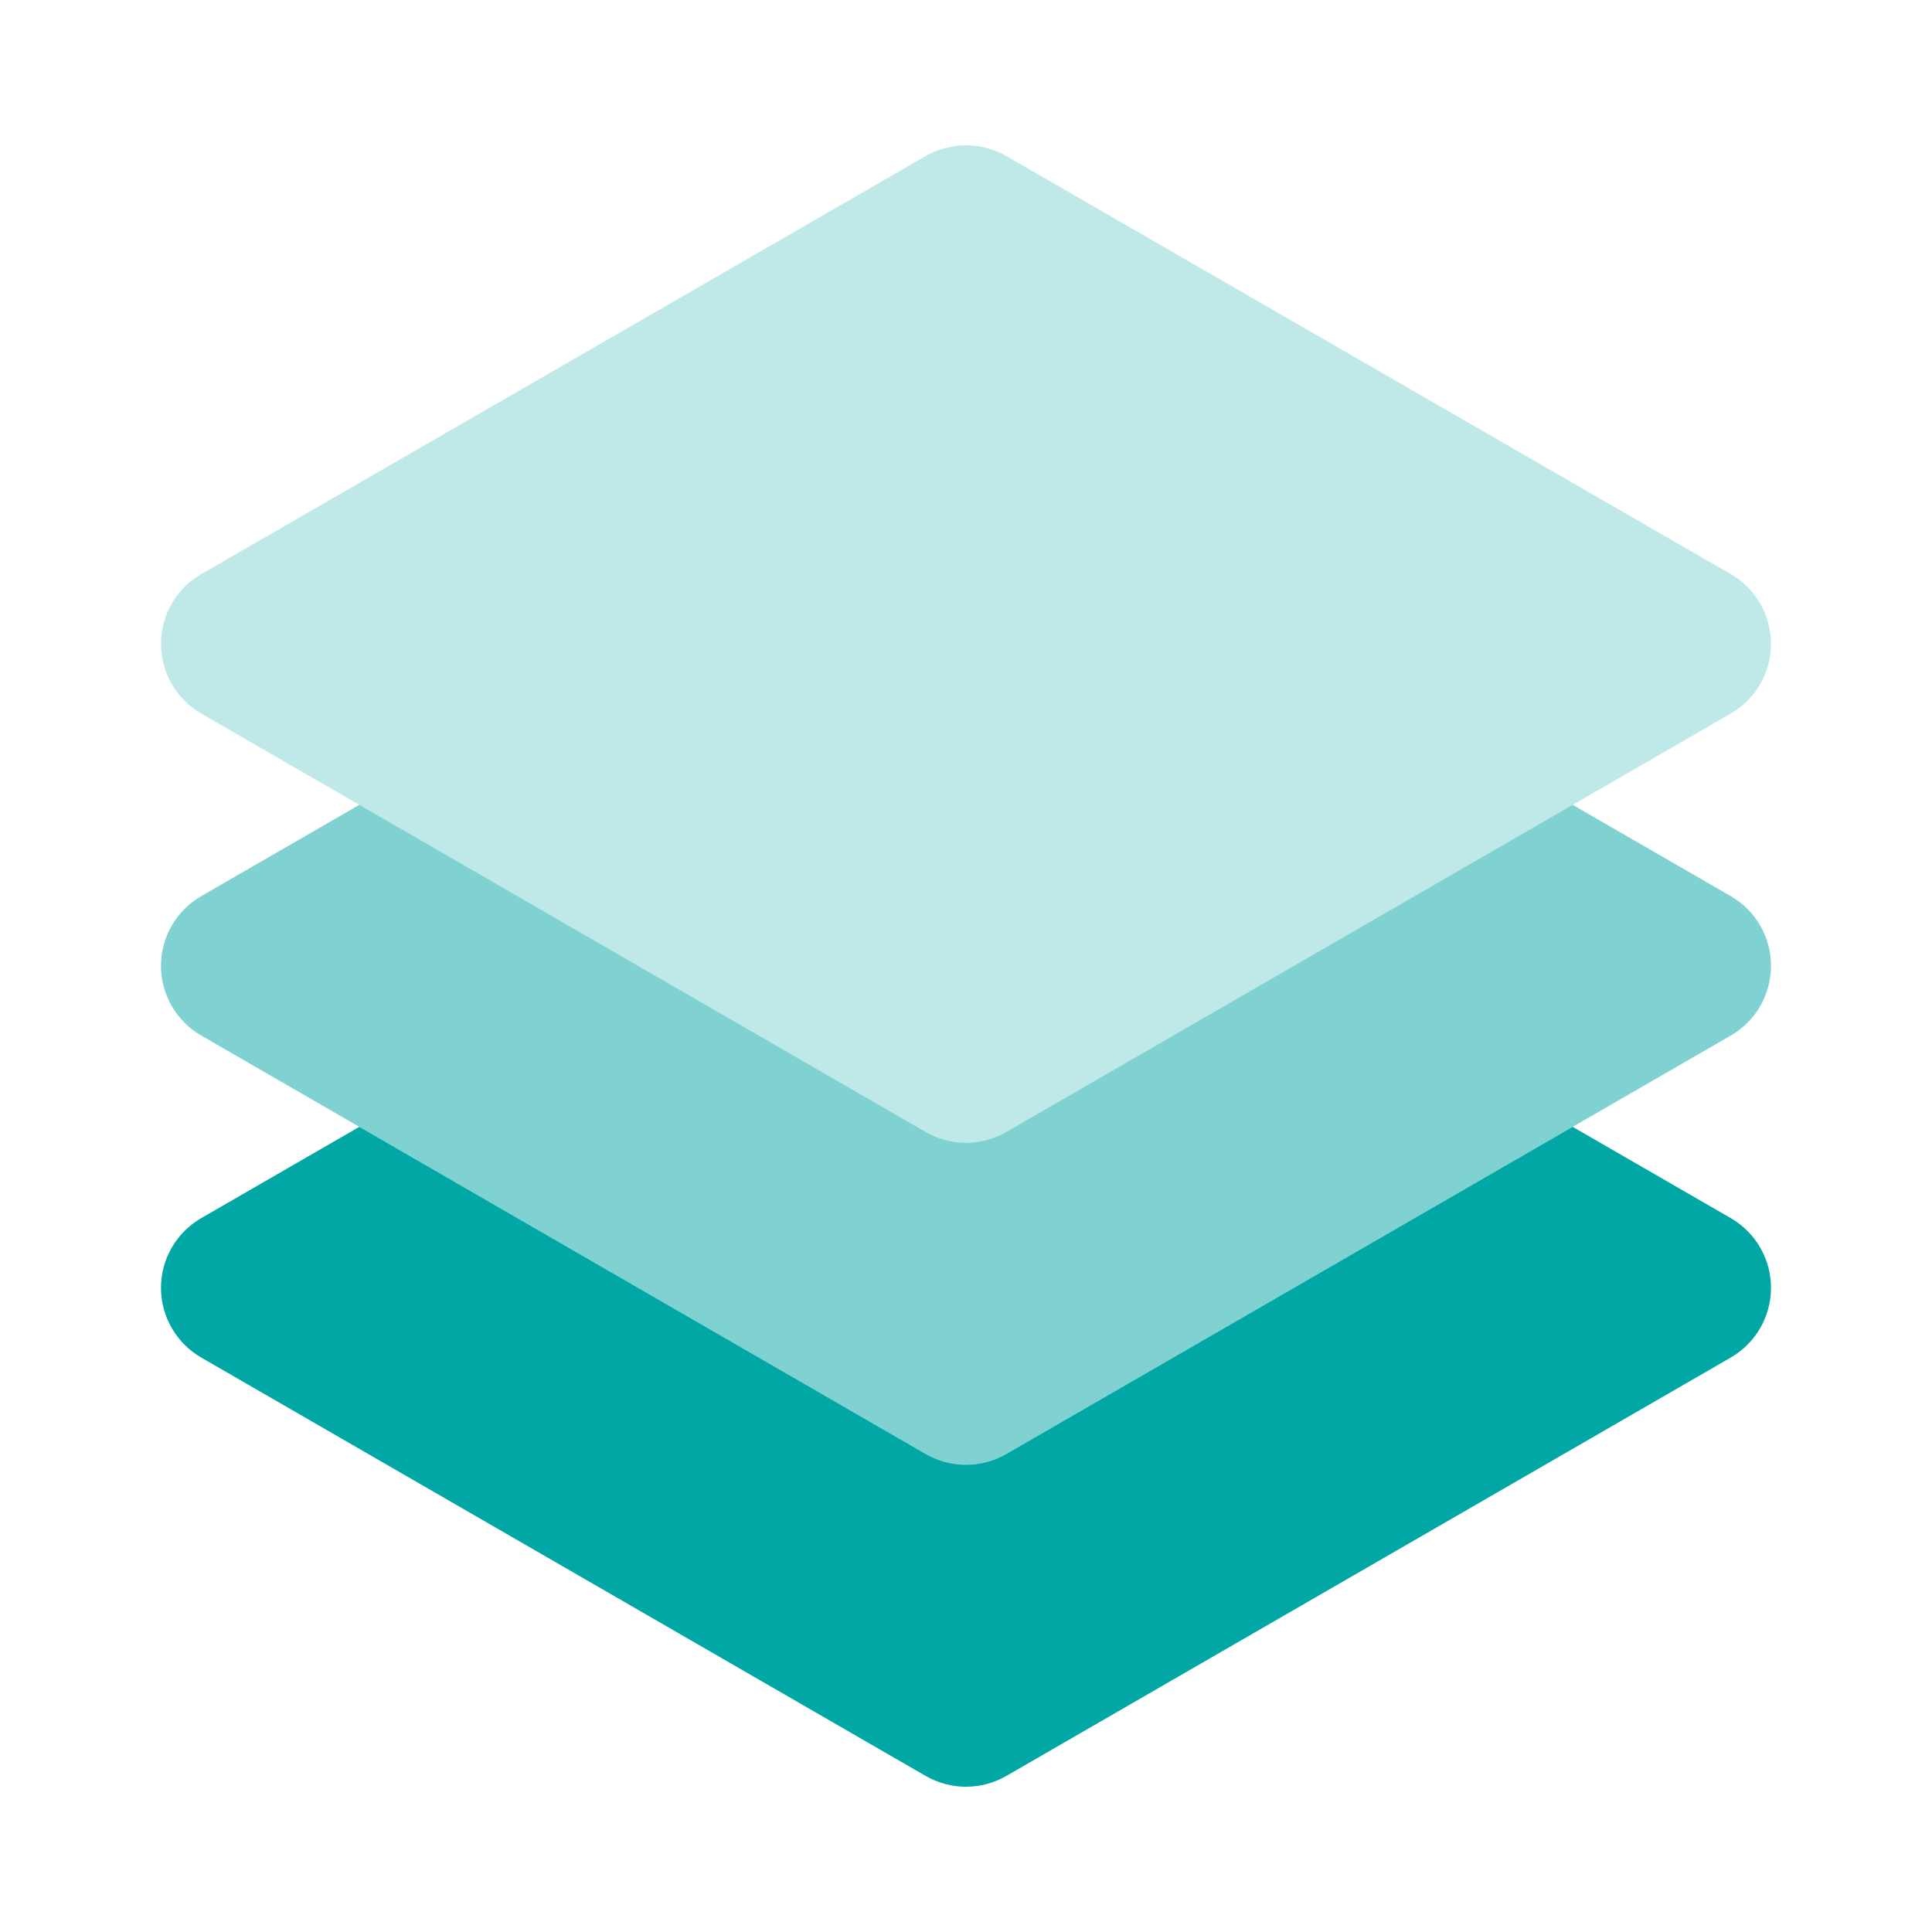
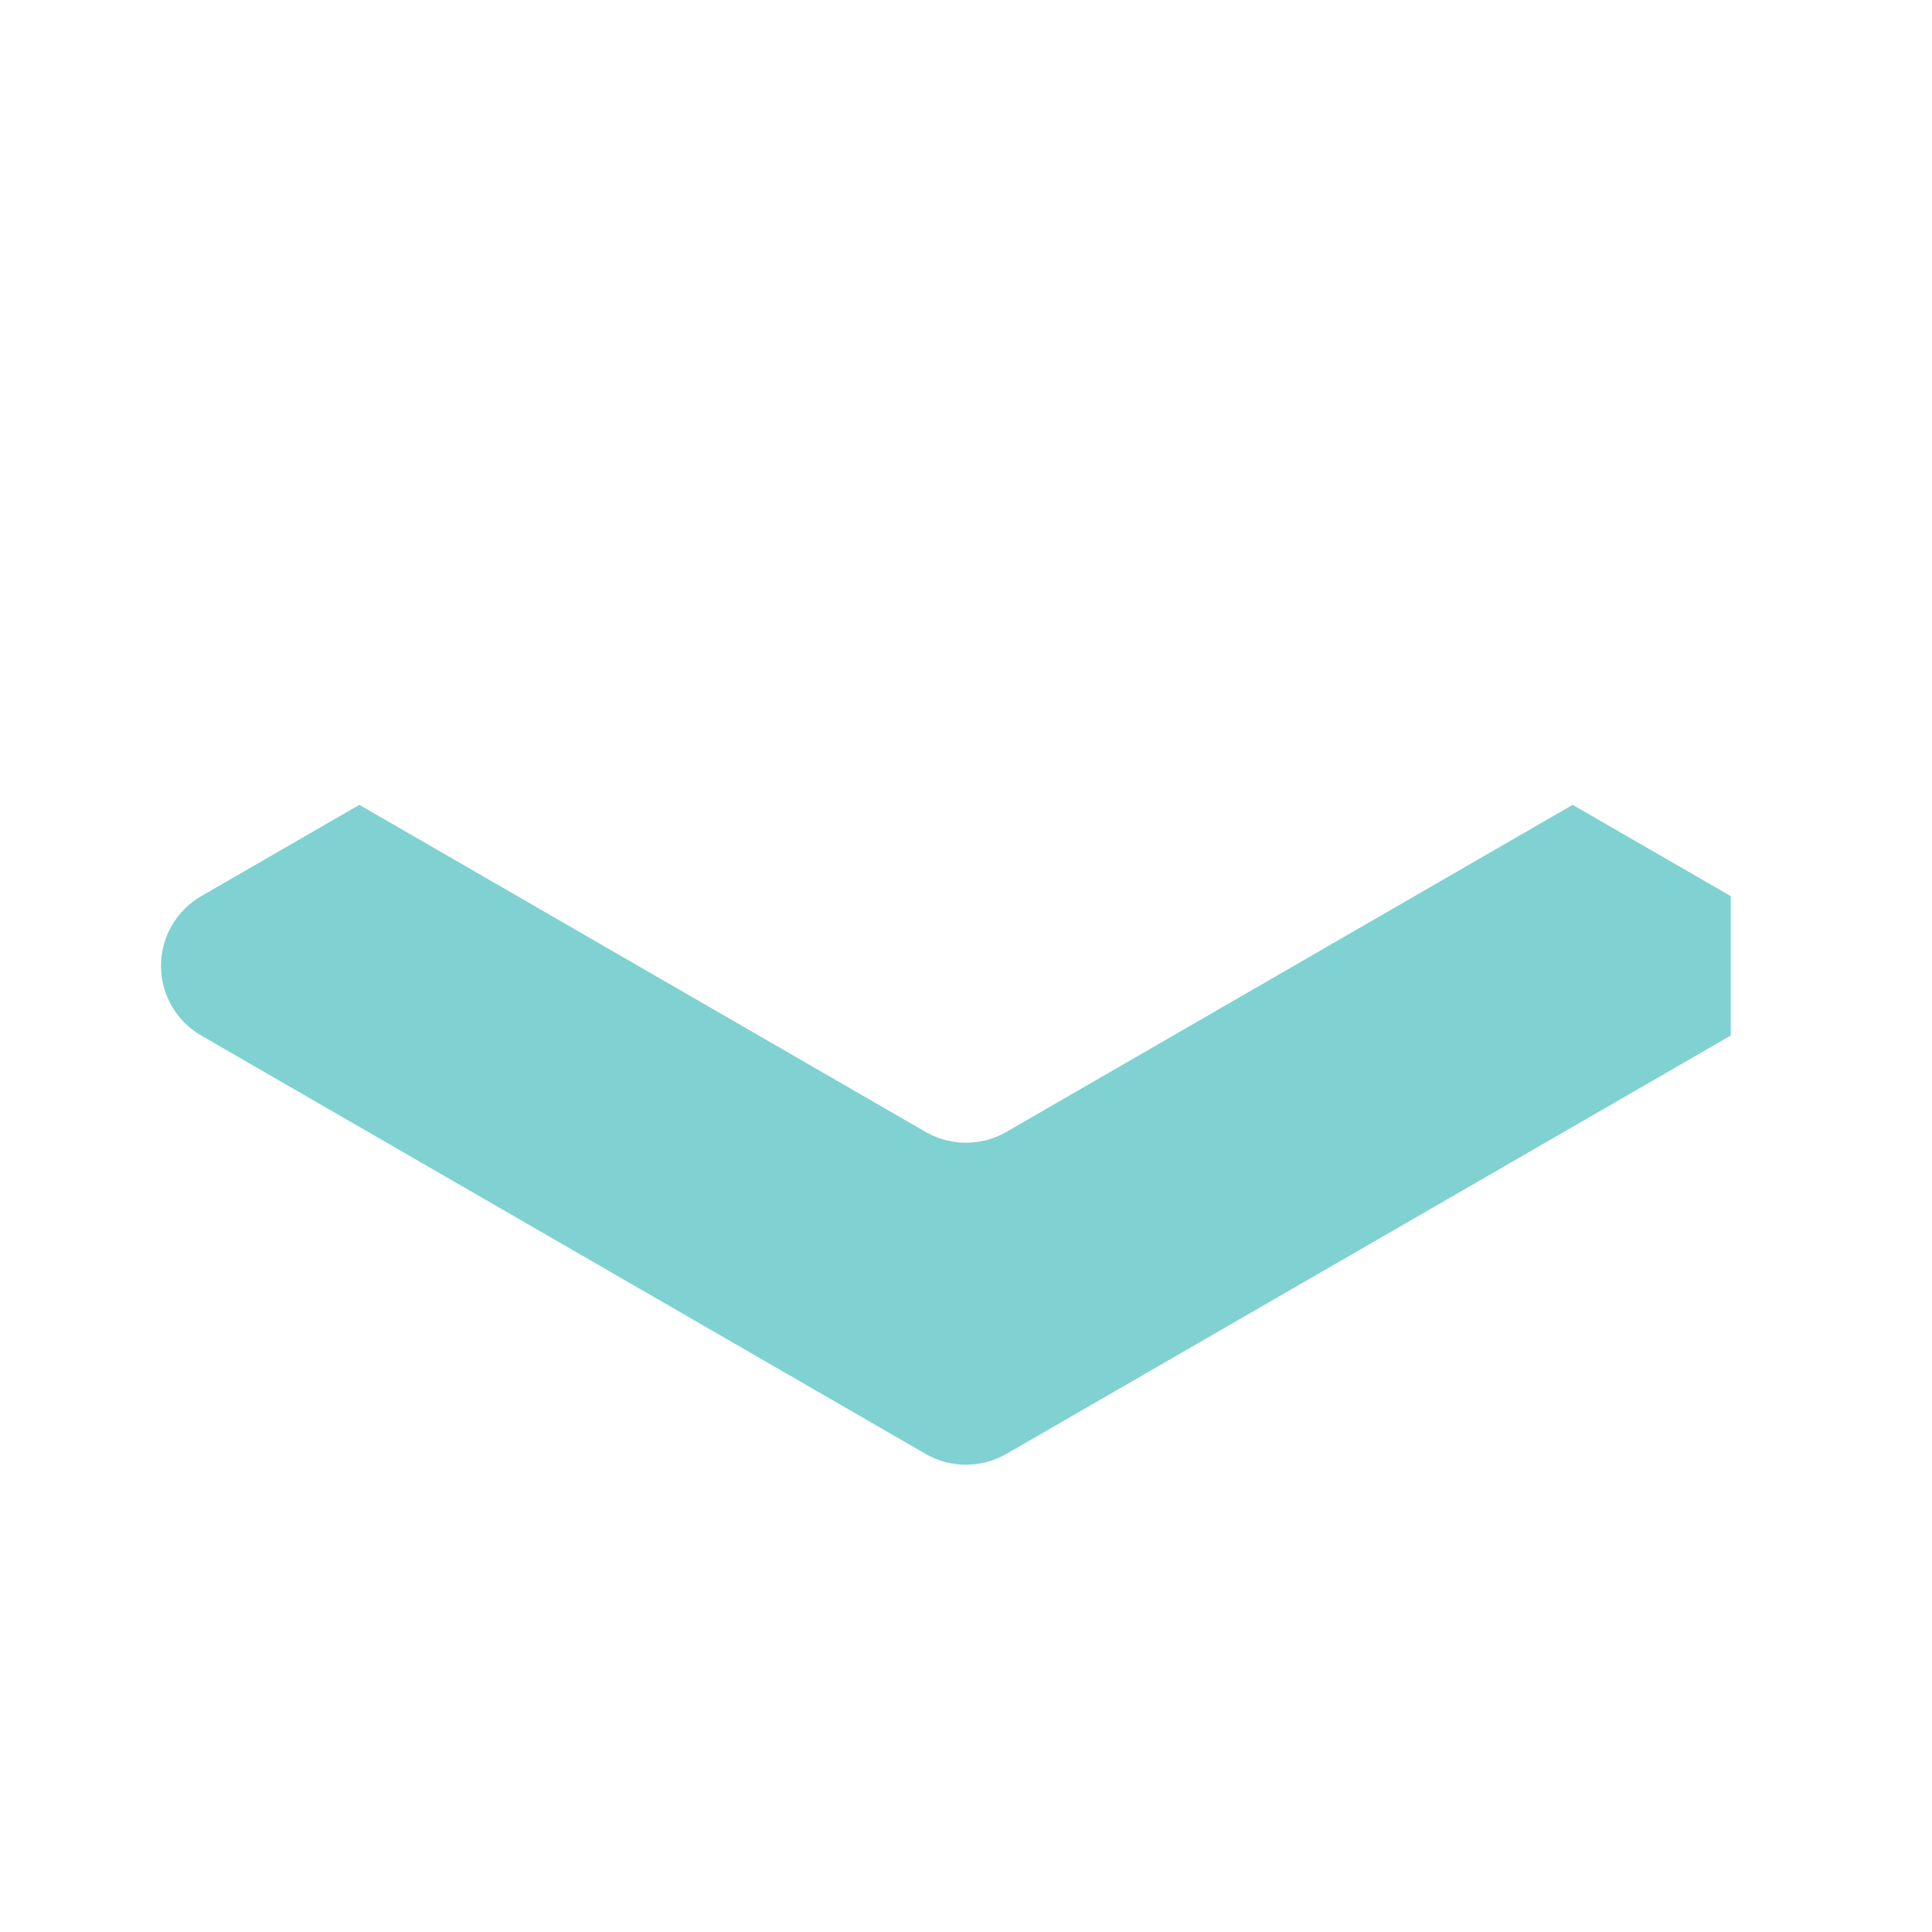
<svg xmlns="http://www.w3.org/2000/svg" fill="none" height="48" viewBox="0 0 48 48" width="48">
  <g fill="#00a7a4">
-     <path d="m24 28.39c-.352 0-.696-.092-1-.266l-18-10.396c-.304-.175-.556-.428-.732-.732-.176-.304-.268-.649-.268-1s.092-.696.268-1c.176-.304.428-.556.732-.732l18-10.388c.62-.354 1.38-.354 2 0l18 10.388c.304.175.556.428.732.732.175.304.268.649.268 1s-.092.696-.268 1c-.175.304-.428.556-.732.732l-18 10.396c-.304.175-.649.266-1 .266z" opacity=".25" />
-     <path d="m43 22.264-3.928-2.268-14.072 8.128c-.62.356-1.38.356-2 0l-14.072-8.128-3.928 2.268c-.304.175-.556.428-.732.732-.176.304-.268.649-.268 1 0 .351.092.696.268 1.0.176.304.428.557.732.732l18 10.396c.62.356 1.38.356 2 0l18-10.396c.304-.175.556-.428.732-.732.175-.304.268-.649.268-1 0-.351-.092-.696-.268-1-.175-.304-.428-.556-.732-.732z" opacity=".5" />
-     <path d="m43 30.264-3.928-2.268-14.072 8.128c-.62.356-1.38.356-2 0l-14.072-8.128-3.928 2.268c-.304.175-.556.428-.732.732-.176.304-.268.649-.268 1 0 .351.092.696.268 1.0.176.304.428.557.732.732l18 10.396c.62.356 1.38.356 2 0l18-10.396c.304-.175.556-.428.732-.732.175-.304.268-.649.268-1 0-.351-.092-.696-.268-1-.175-.304-.428-.556-.732-.732z" />
+     <path d="m43 22.264-3.928-2.268-14.072 8.128c-.62.356-1.38.356-2 0l-14.072-8.128-3.928 2.268c-.304.175-.556.428-.732.732-.176.304-.268.649-.268 1 0 .351.092.696.268 1.0.176.304.428.557.732.732l18 10.396c.62.356 1.38.356 2 0l18-10.396z" opacity=".5" />
  </g>
</svg>